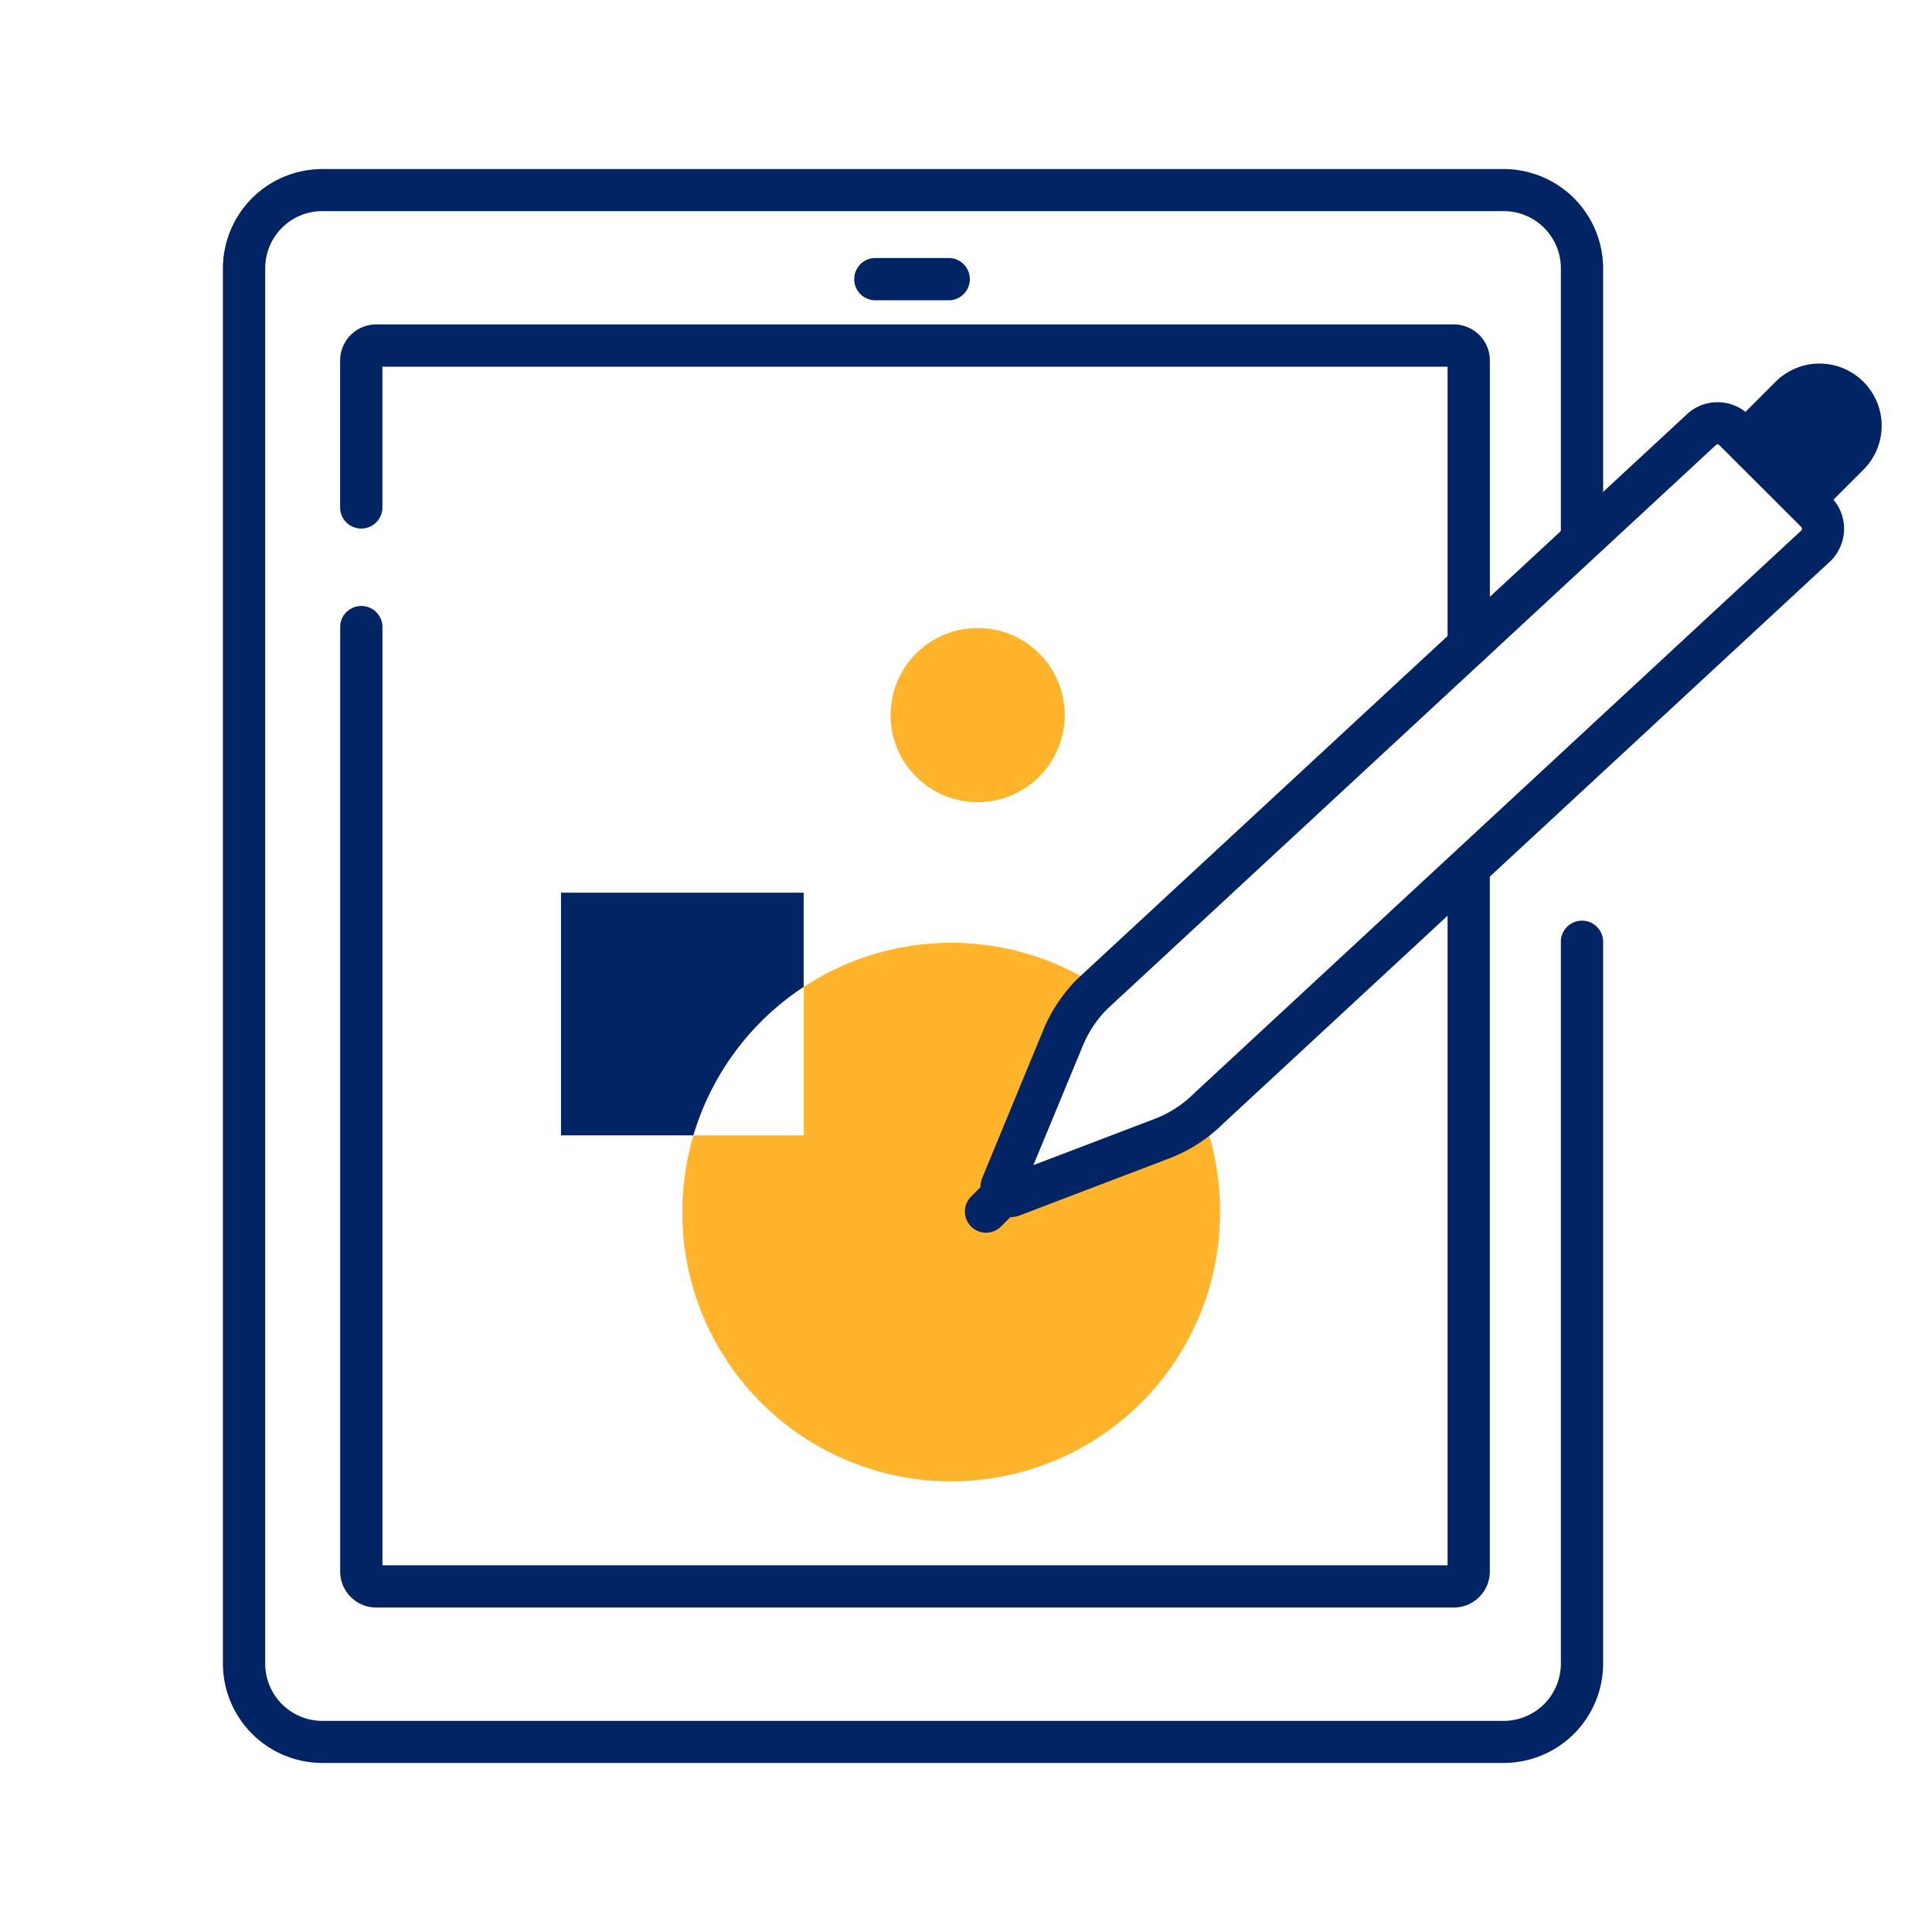
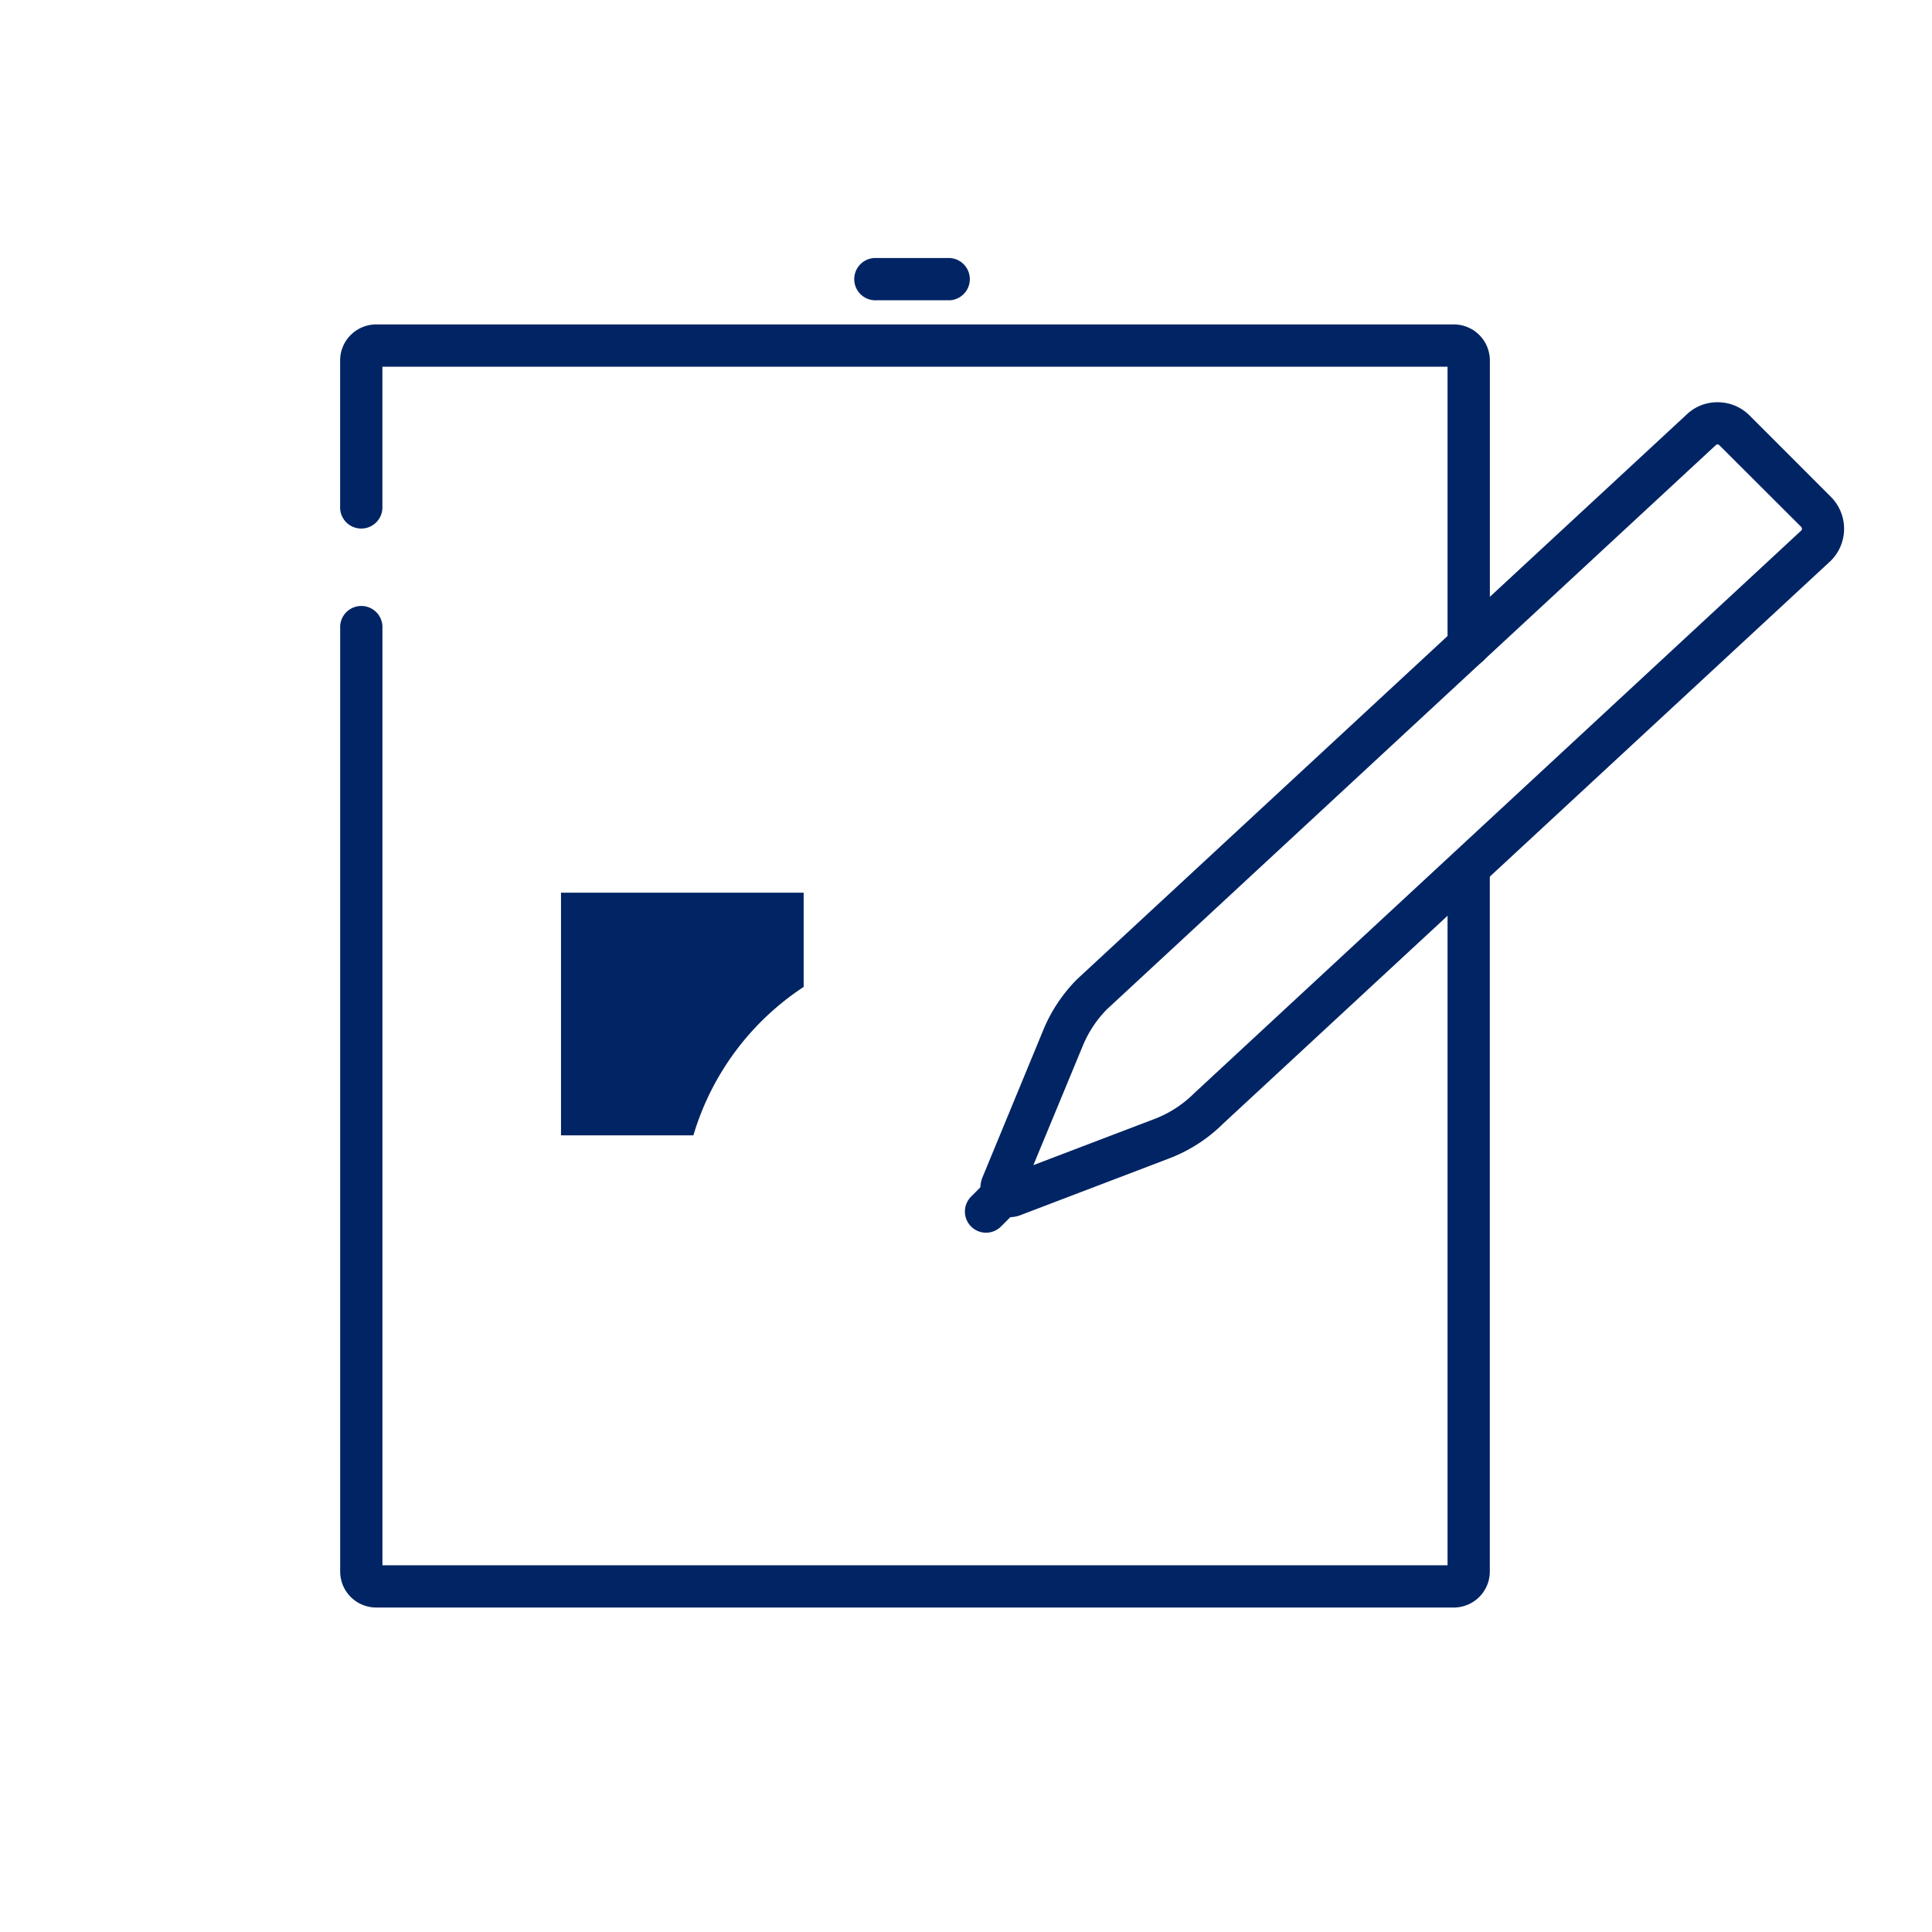
<svg xmlns="http://www.w3.org/2000/svg" viewBox="0 0 40 40">
  <g id="گرافیک_و_انیمیشن" data-name="گرافیک و انیمیشن">
-     <path d="M25.26,25.086a5.567,5.567,0,1,1-10.9-1.58h2.282V20.432a5.567,5.567,0,0,1,6.123.011l-.144.133a2.855,2.855,0,0,0-.613.917l-1.26,3.048a.163.163,0,0,0,.21.214l3.092-1.179a2.847,2.847,0,0,0,.84-.5A5.57,5.57,0,0,1,25.26,25.086Z" fill="#ffb42b" />
    <path d="M16.639,20.433V18.482H11.615v5.024h2.741A5.575,5.575,0,0,1,16.639,20.433Z" fill="#012464" />
    <path d="M20.9,25.2a.6.6,0,0,1-.556-.831L21.6,21.326a3.23,3.23,0,0,1,.706-1.058L34.912,8.59a.916.916,0,0,1,.649-.262.932.932,0,0,1,.661.273l1.685,1.686a.936.936,0,0,1,0,1.321L25.331,23.257a3.217,3.217,0,0,1-1.13.729L21.11,25.165A.617.617,0,0,1,20.9,25.2Zm14.665-16a.058.058,0,0,0-.042.017L22.914,20.9a2.367,2.367,0,0,0-.5.762l-1.019,2.461,2.5-.953a2.363,2.363,0,0,0,.835-.541L37.3,10.978a.062.062,0,0,0-.012-.073L35.6,9.22A.061.061,0,0,0,35.561,9.2ZM24.045,23.577h0Z" fill="#012464" />
-     <path d="M36.385,7.527H37.67a1.285,1.285,0,0,1,1.285,1.285v0A1.285,1.285,0,0,1,37.67,10.1H36.385a0,0,0,0,1,0,0V7.527A0,0,0,0,1,36.385,7.527Z" transform="translate(4.803 29.218) rotate(-45)" fill="#012464" />
    <path d="M30.1,33.282H7.788a.746.746,0,0,1-.745-.745V12.963a.438.438,0,0,1,.875,0V32.407H29.97V17.959a.438.438,0,0,1,.875,0V32.537A.746.746,0,0,1,30.1,33.282Z" fill="#012464" />
    <path d="M30.846,7.463v5.9a.437.437,0,0,1-.438.437.431.431,0,0,1-.438-.437V7.592H7.917v2.934a.438.438,0,0,1-.875,0V7.463a.747.747,0,0,1,.746-.746H30.1A.747.747,0,0,1,30.846,7.463Z" fill="#012464" />
-     <path d="M33.191,5.553v5.441a.436.436,0,0,1-.438.437.435.435,0,0,1-.437-.437V5.553a1.183,1.183,0,0,0-1.182-1.182H6.672A1.182,1.182,0,0,0,5.491,5.553V34.445a1.184,1.184,0,0,0,1.181,1.184H31.134a1.185,1.185,0,0,0,1.182-1.184V19.52a.438.438,0,1,1,.875,0V34.445A2.06,2.06,0,0,1,31.134,36.5H6.672a2.061,2.061,0,0,1-2.057-2.059V5.553A2.06,2.06,0,0,1,6.672,3.5H31.134A2.06,2.06,0,0,1,33.191,5.553Z" fill="#012464" />
    <path d="M19.662,6.217H18.145a.438.438,0,1,1,0-.875h1.517a.438.438,0,0,1,0,.875Z" fill="#012464" />
-     <circle cx="20.241" cy="14.805" r="1.803" fill="#ffb42b" />
    <path d="M20.414,25.522a.438.438,0,0,1-.309-.747l.666-.666a.438.438,0,0,1,.619.619l-.666.666A.44.44,0,0,1,20.414,25.522Z" fill="#012464" />
  </g>
</svg>